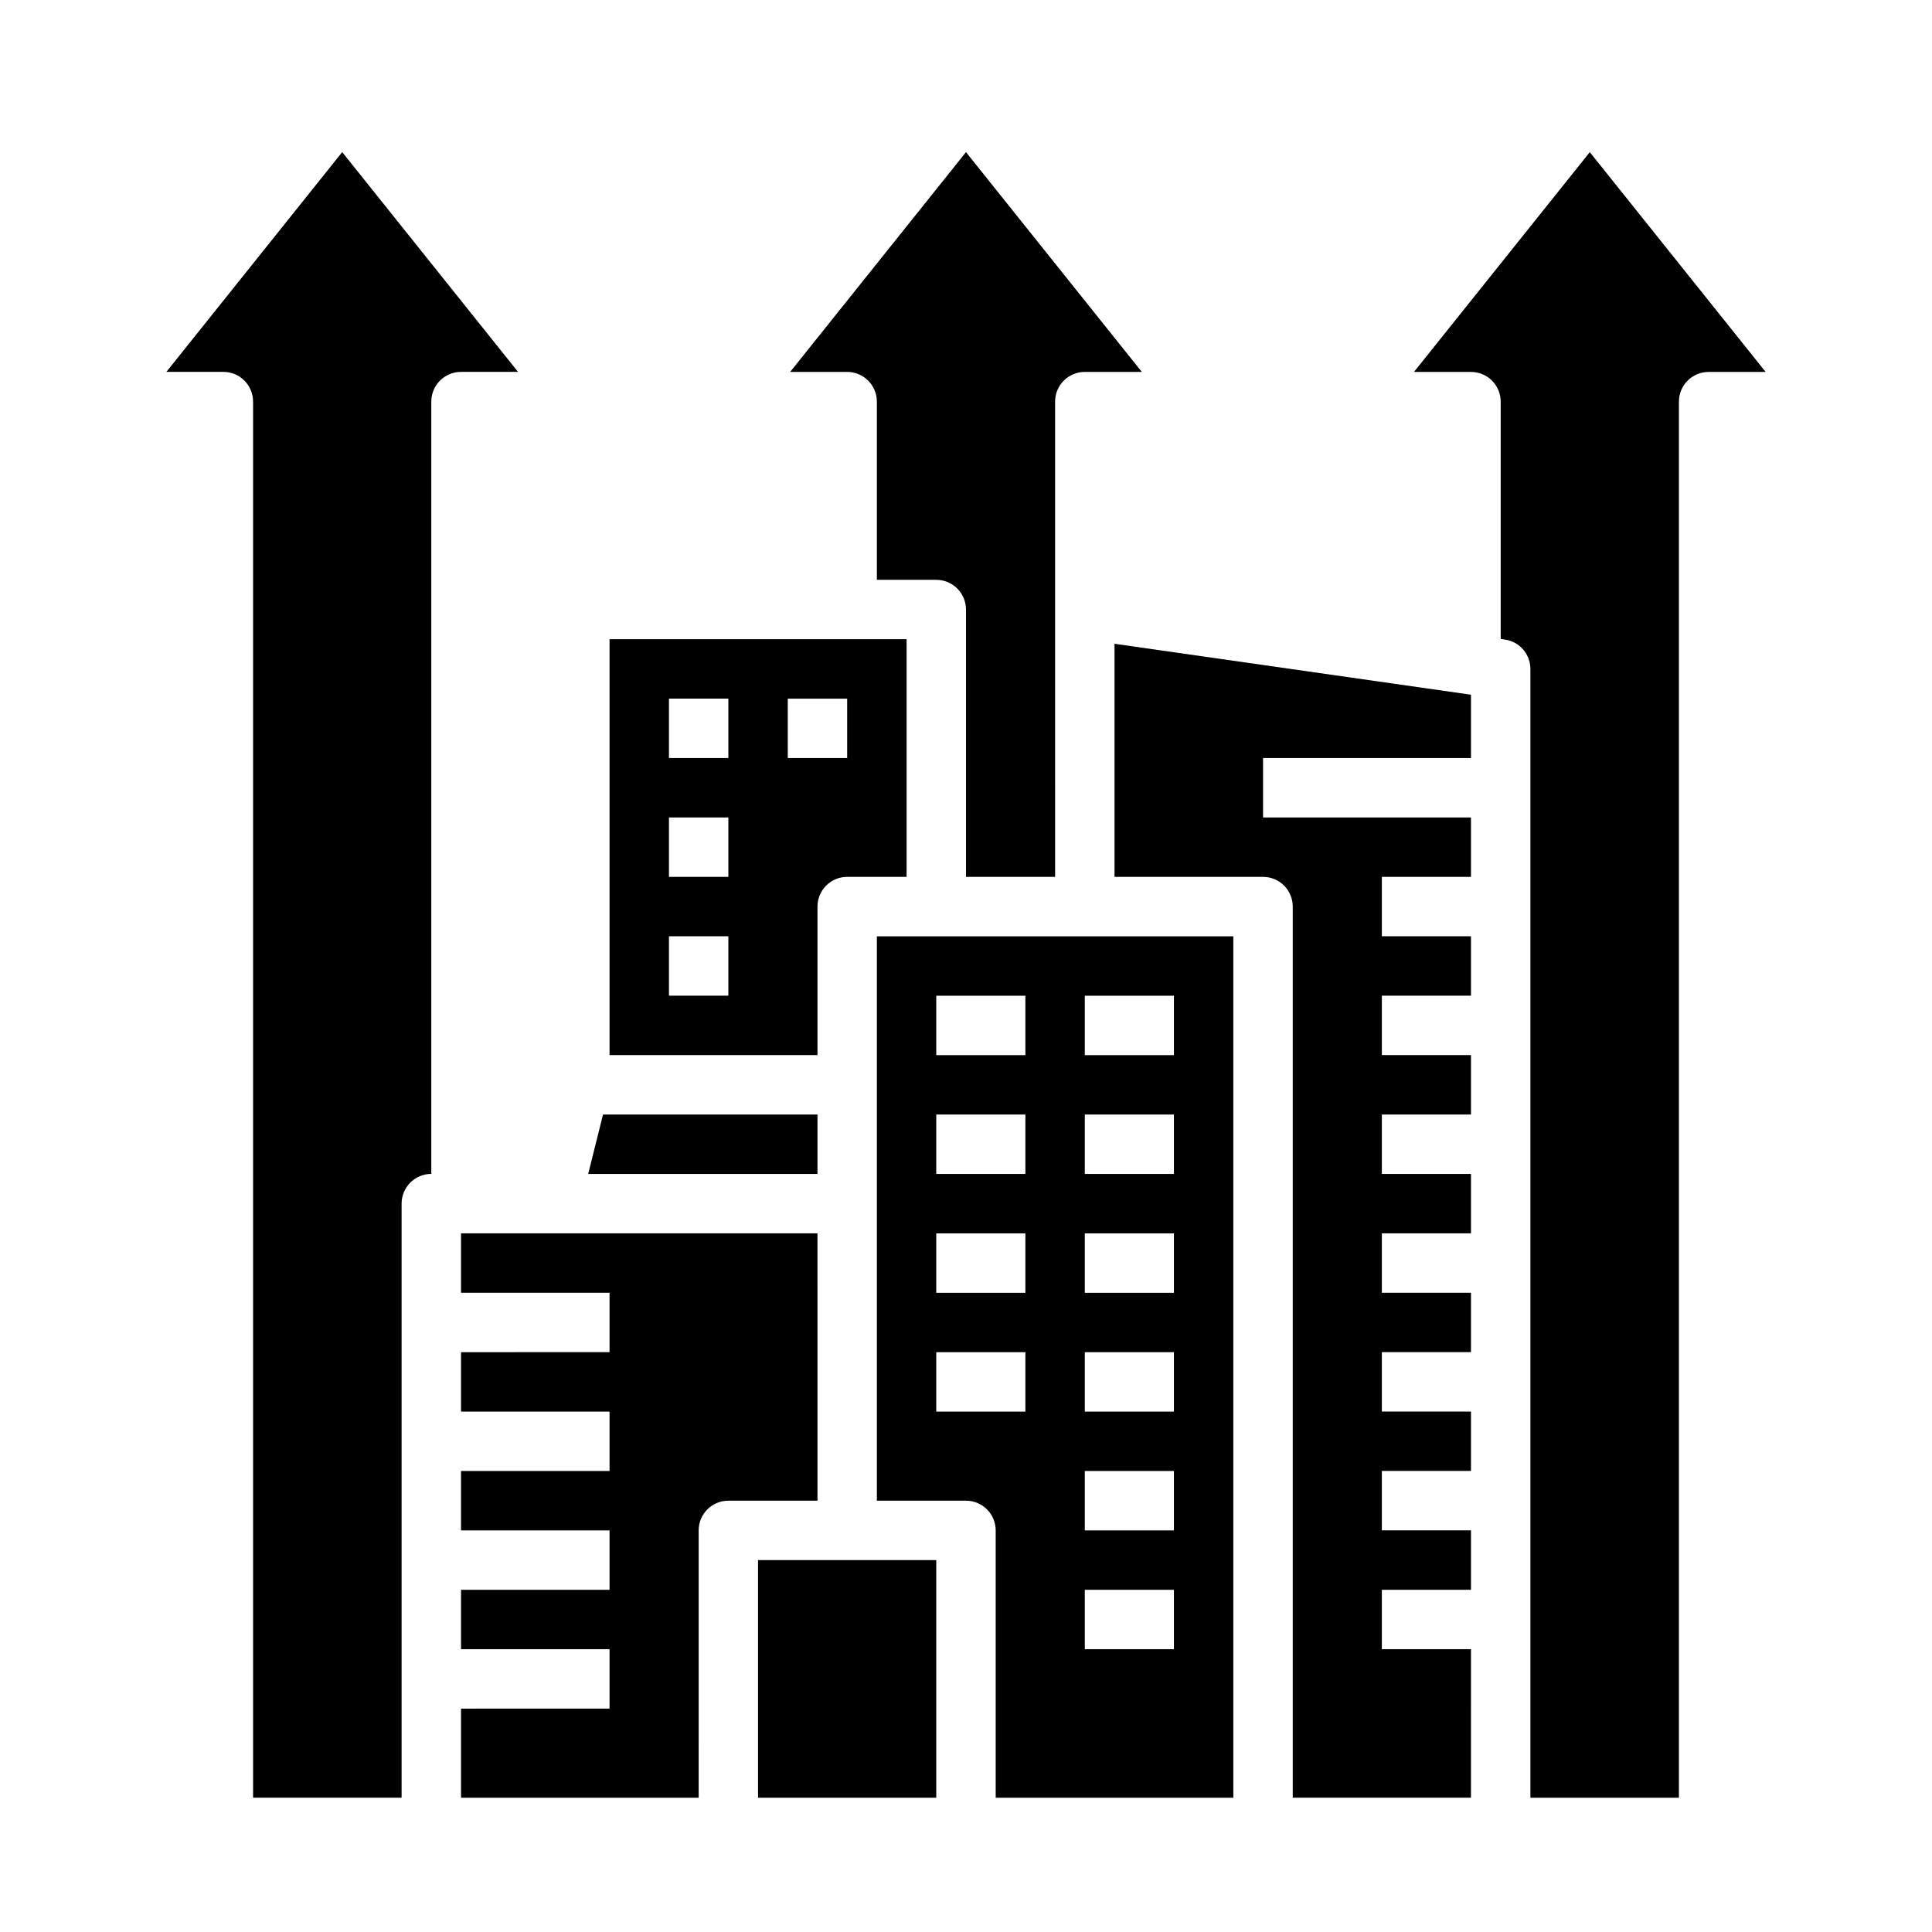
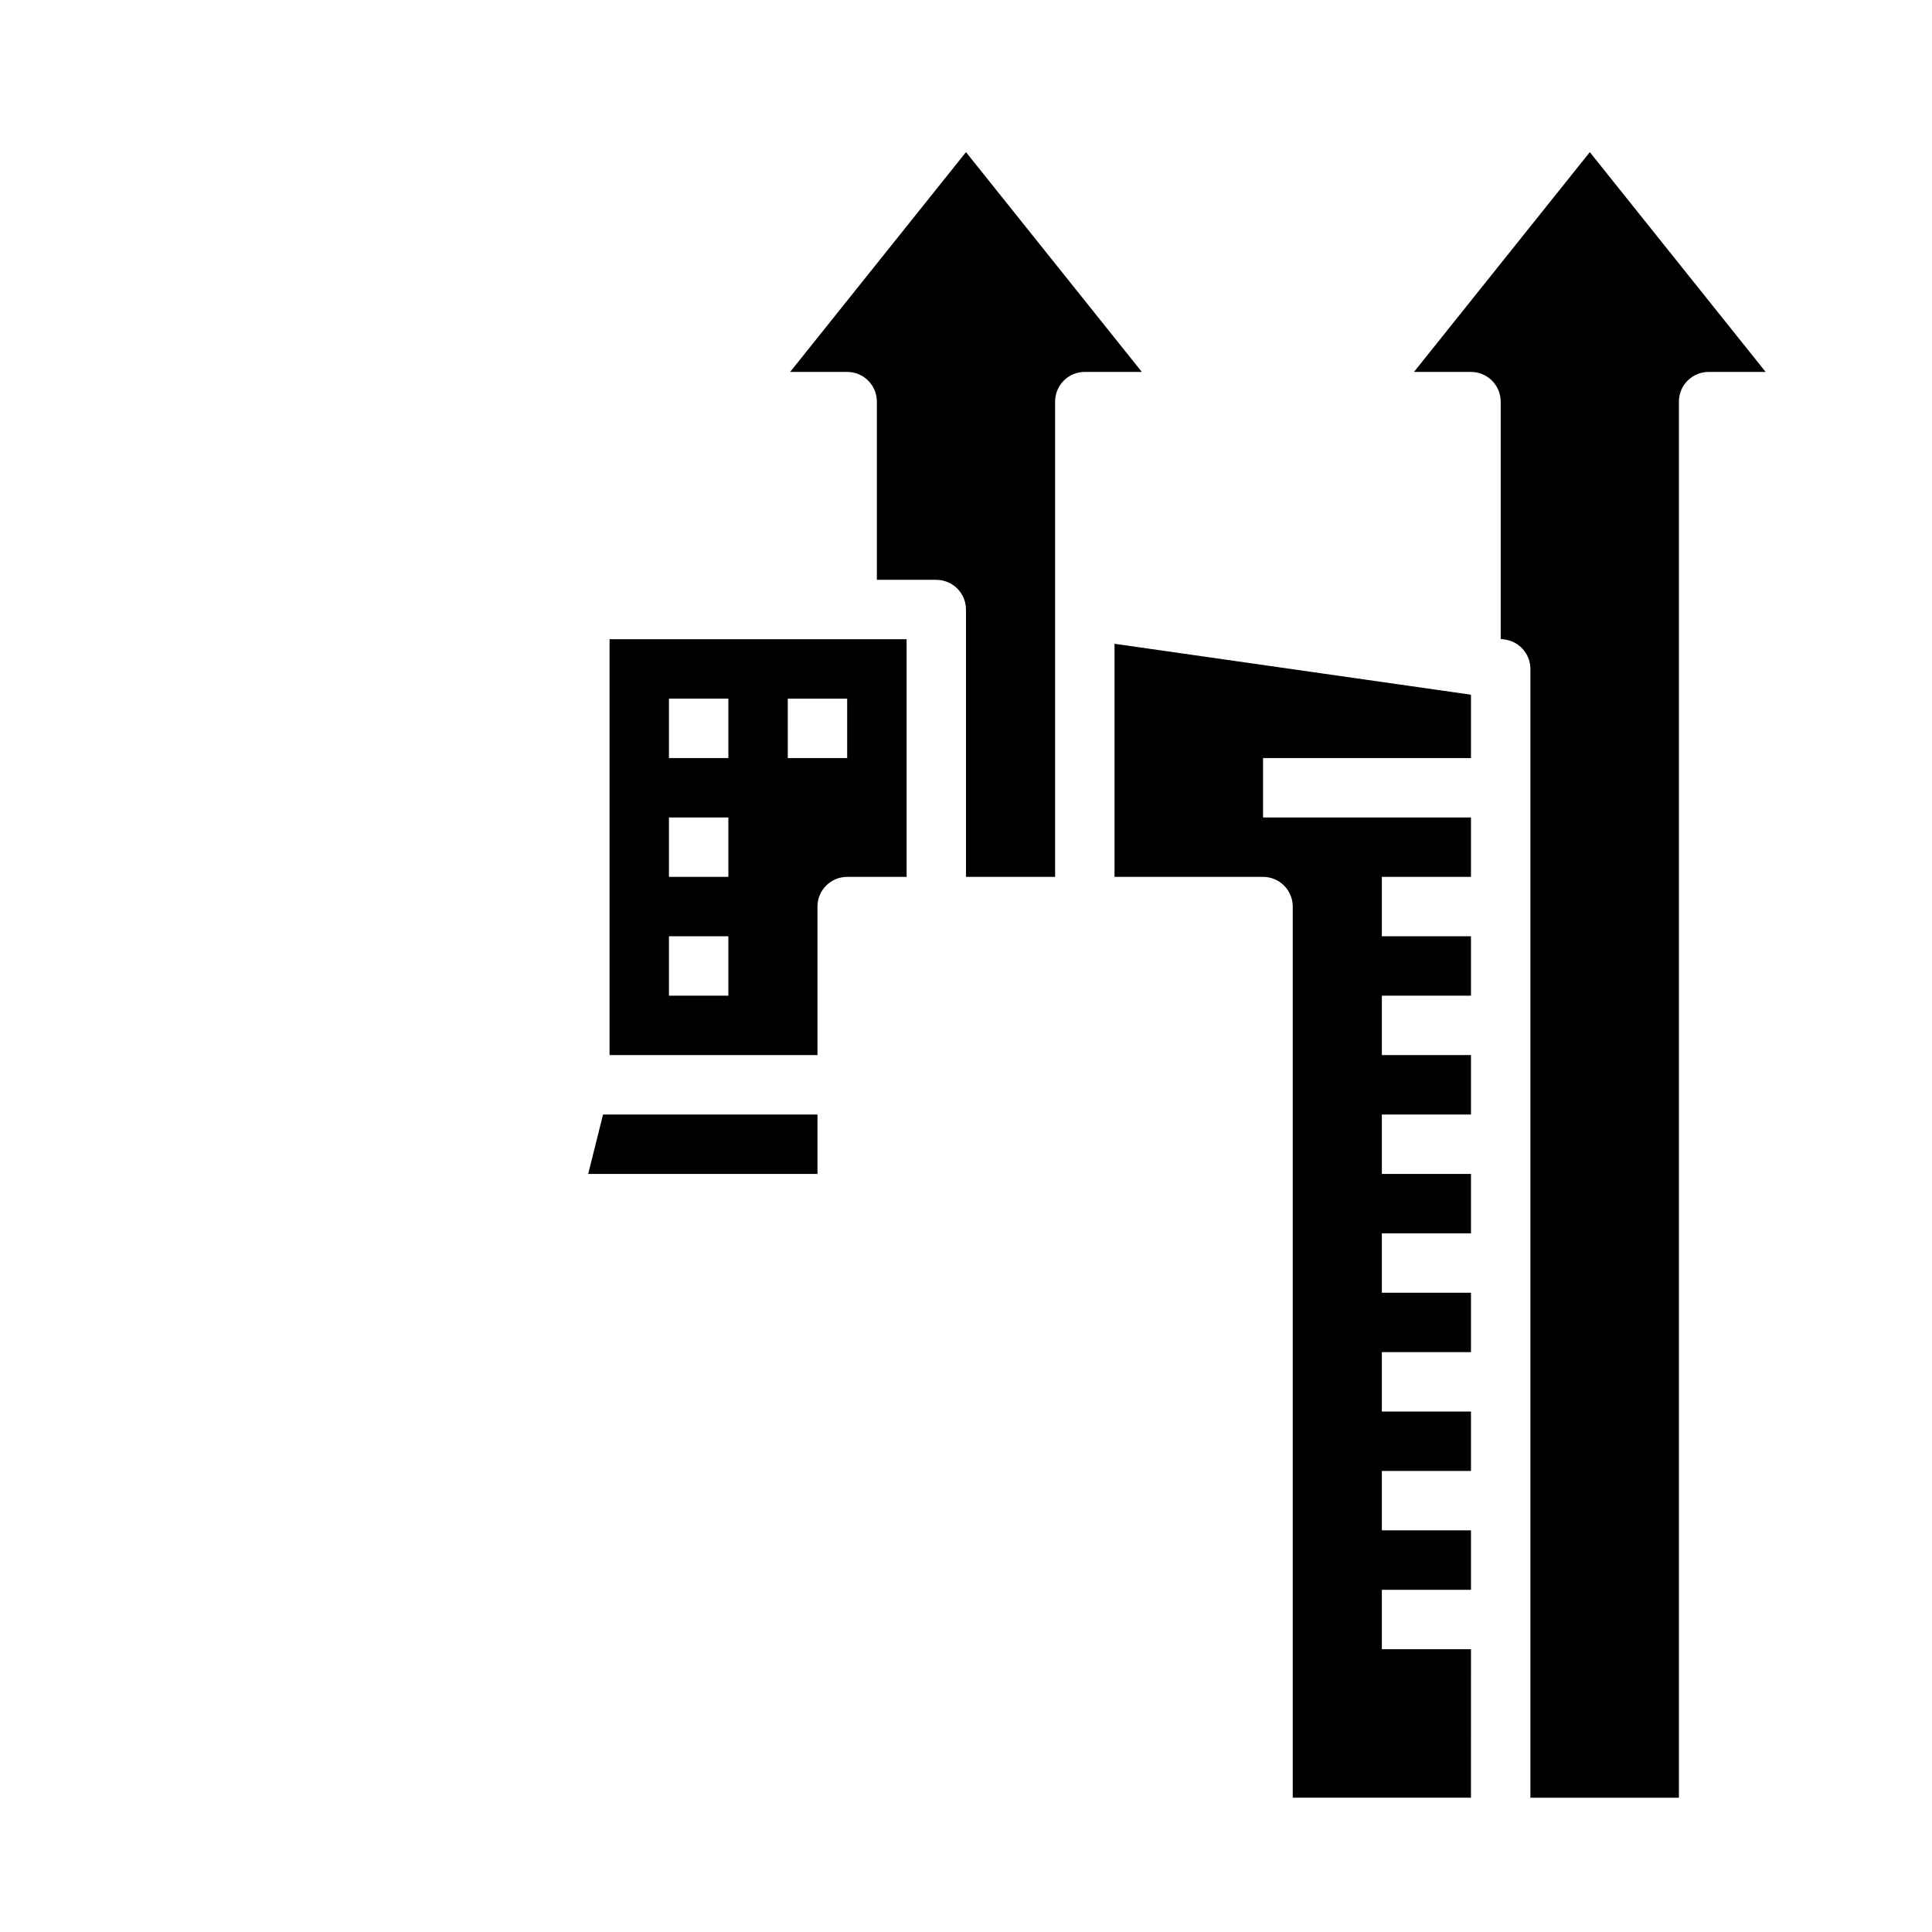
<svg xmlns="http://www.w3.org/2000/svg" fill="#000000" width="800px" height="800px" version="1.1" viewBox="144 144 512 512">
  <g>
-     <path d="m329.15 549.57c0-4.348 3.527-7.871 7.875-7.871h23.617l-0.004-70.848h-94.461v15.742h39.359v15.742l-39.359 0.004v15.742h39.359v15.742l-39.359 0.004v15.742h39.359v15.742l-39.359 0.004v15.742h39.359v15.742l-39.359 0.004v23.617h62.977z" />
-     <path d="m211.07 250.43v369.98h39.359v-157.44c0-4.348 3.523-7.875 7.871-7.875v-204.67c0-4.348 3.527-7.871 7.875-7.871h15.109l-46.598-58.246-46.598 58.246h15.109c2.086 0 4.09 0.828 5.566 2.305 1.477 1.477 2.305 3.481 2.305 5.566z" />
    <path d="m360.64 439.36h-56.828l-3.938 15.742h60.766z" />
-     <path d="m344.89 557.44h47.23v62.977h-47.23z" />
    <path d="m360.64 384.25c0-4.348 3.527-7.871 7.875-7.871h15.742v-62.977h-78.719v110.21h55.105zm-23.617 23.617h-15.742v-15.746h15.742zm0-31.488h-15.742v-15.746h15.742zm0-31.488h-15.742v-15.746h15.742zm15.742-15.742h15.742v15.742h-15.738z" />
    <path d="m439.36 376.38h39.359c2.086 0 4.09 0.828 5.566 2.305 1.477 1.477 2.305 3.481 2.305 5.566v236.16h47.23l0.004-39.359h-23.617v-15.742h23.617v-15.746h-23.617v-15.742h23.617v-15.746h-23.617v-15.742h23.617v-15.746h-23.617v-15.742h23.617v-15.746h-23.617v-15.742h23.617v-15.746h-23.617v-15.742h23.617v-15.746h-23.617v-15.742h23.617v-15.746h-55.105v-15.742h55.105v-16.789l-94.465-13.496z" />
    <path d="m541.7 250.43v62.898l1.113 0.16v-0.004c3.879 0.555 6.758 3.875 6.758 7.793v299.14h39.359v-369.98c0-4.348 3.527-7.871 7.875-7.871h15.109l-46.598-58.246-46.598 58.246h15.109c2.086 0 4.09 0.828 5.566 2.305 1.477 1.477 2.305 3.481 2.305 5.566z" />
-     <path d="m376.38 541.7h23.617c2.086 0 4.09 0.828 5.566 2.305 1.477 1.477 2.305 3.481 2.305 5.566v70.848h62.977v-228.29h-94.465zm55.105-133.82h23.617v15.742h-23.617zm0 31.488h23.617v15.742h-23.617zm0 31.488h23.617v15.742h-23.617zm0 31.488h23.617v15.742h-23.617zm0 31.488h23.617v15.742h-23.617zm0 31.488h23.617v15.742h-23.617zm-39.363-157.44h23.617v15.742h-23.617zm0 31.488h23.617v15.742h-23.617zm0 31.488h23.617v15.742h-23.617zm0 31.488h23.617v15.742h-23.617z" />
    <path d="m376.38 250.43v47.23h15.742v0.004c2.09 0 4.09 0.828 5.566 2.305 1.477 1.477 2.309 3.477 2.309 5.566v70.848h23.617l-0.004-125.95c0-4.348 3.527-7.871 7.875-7.871h15.109l-46.598-58.246-46.598 58.246h15.109c2.086 0 4.09 0.828 5.566 2.305 1.477 1.477 2.305 3.481 2.305 5.566z" />
  </g>
</svg>